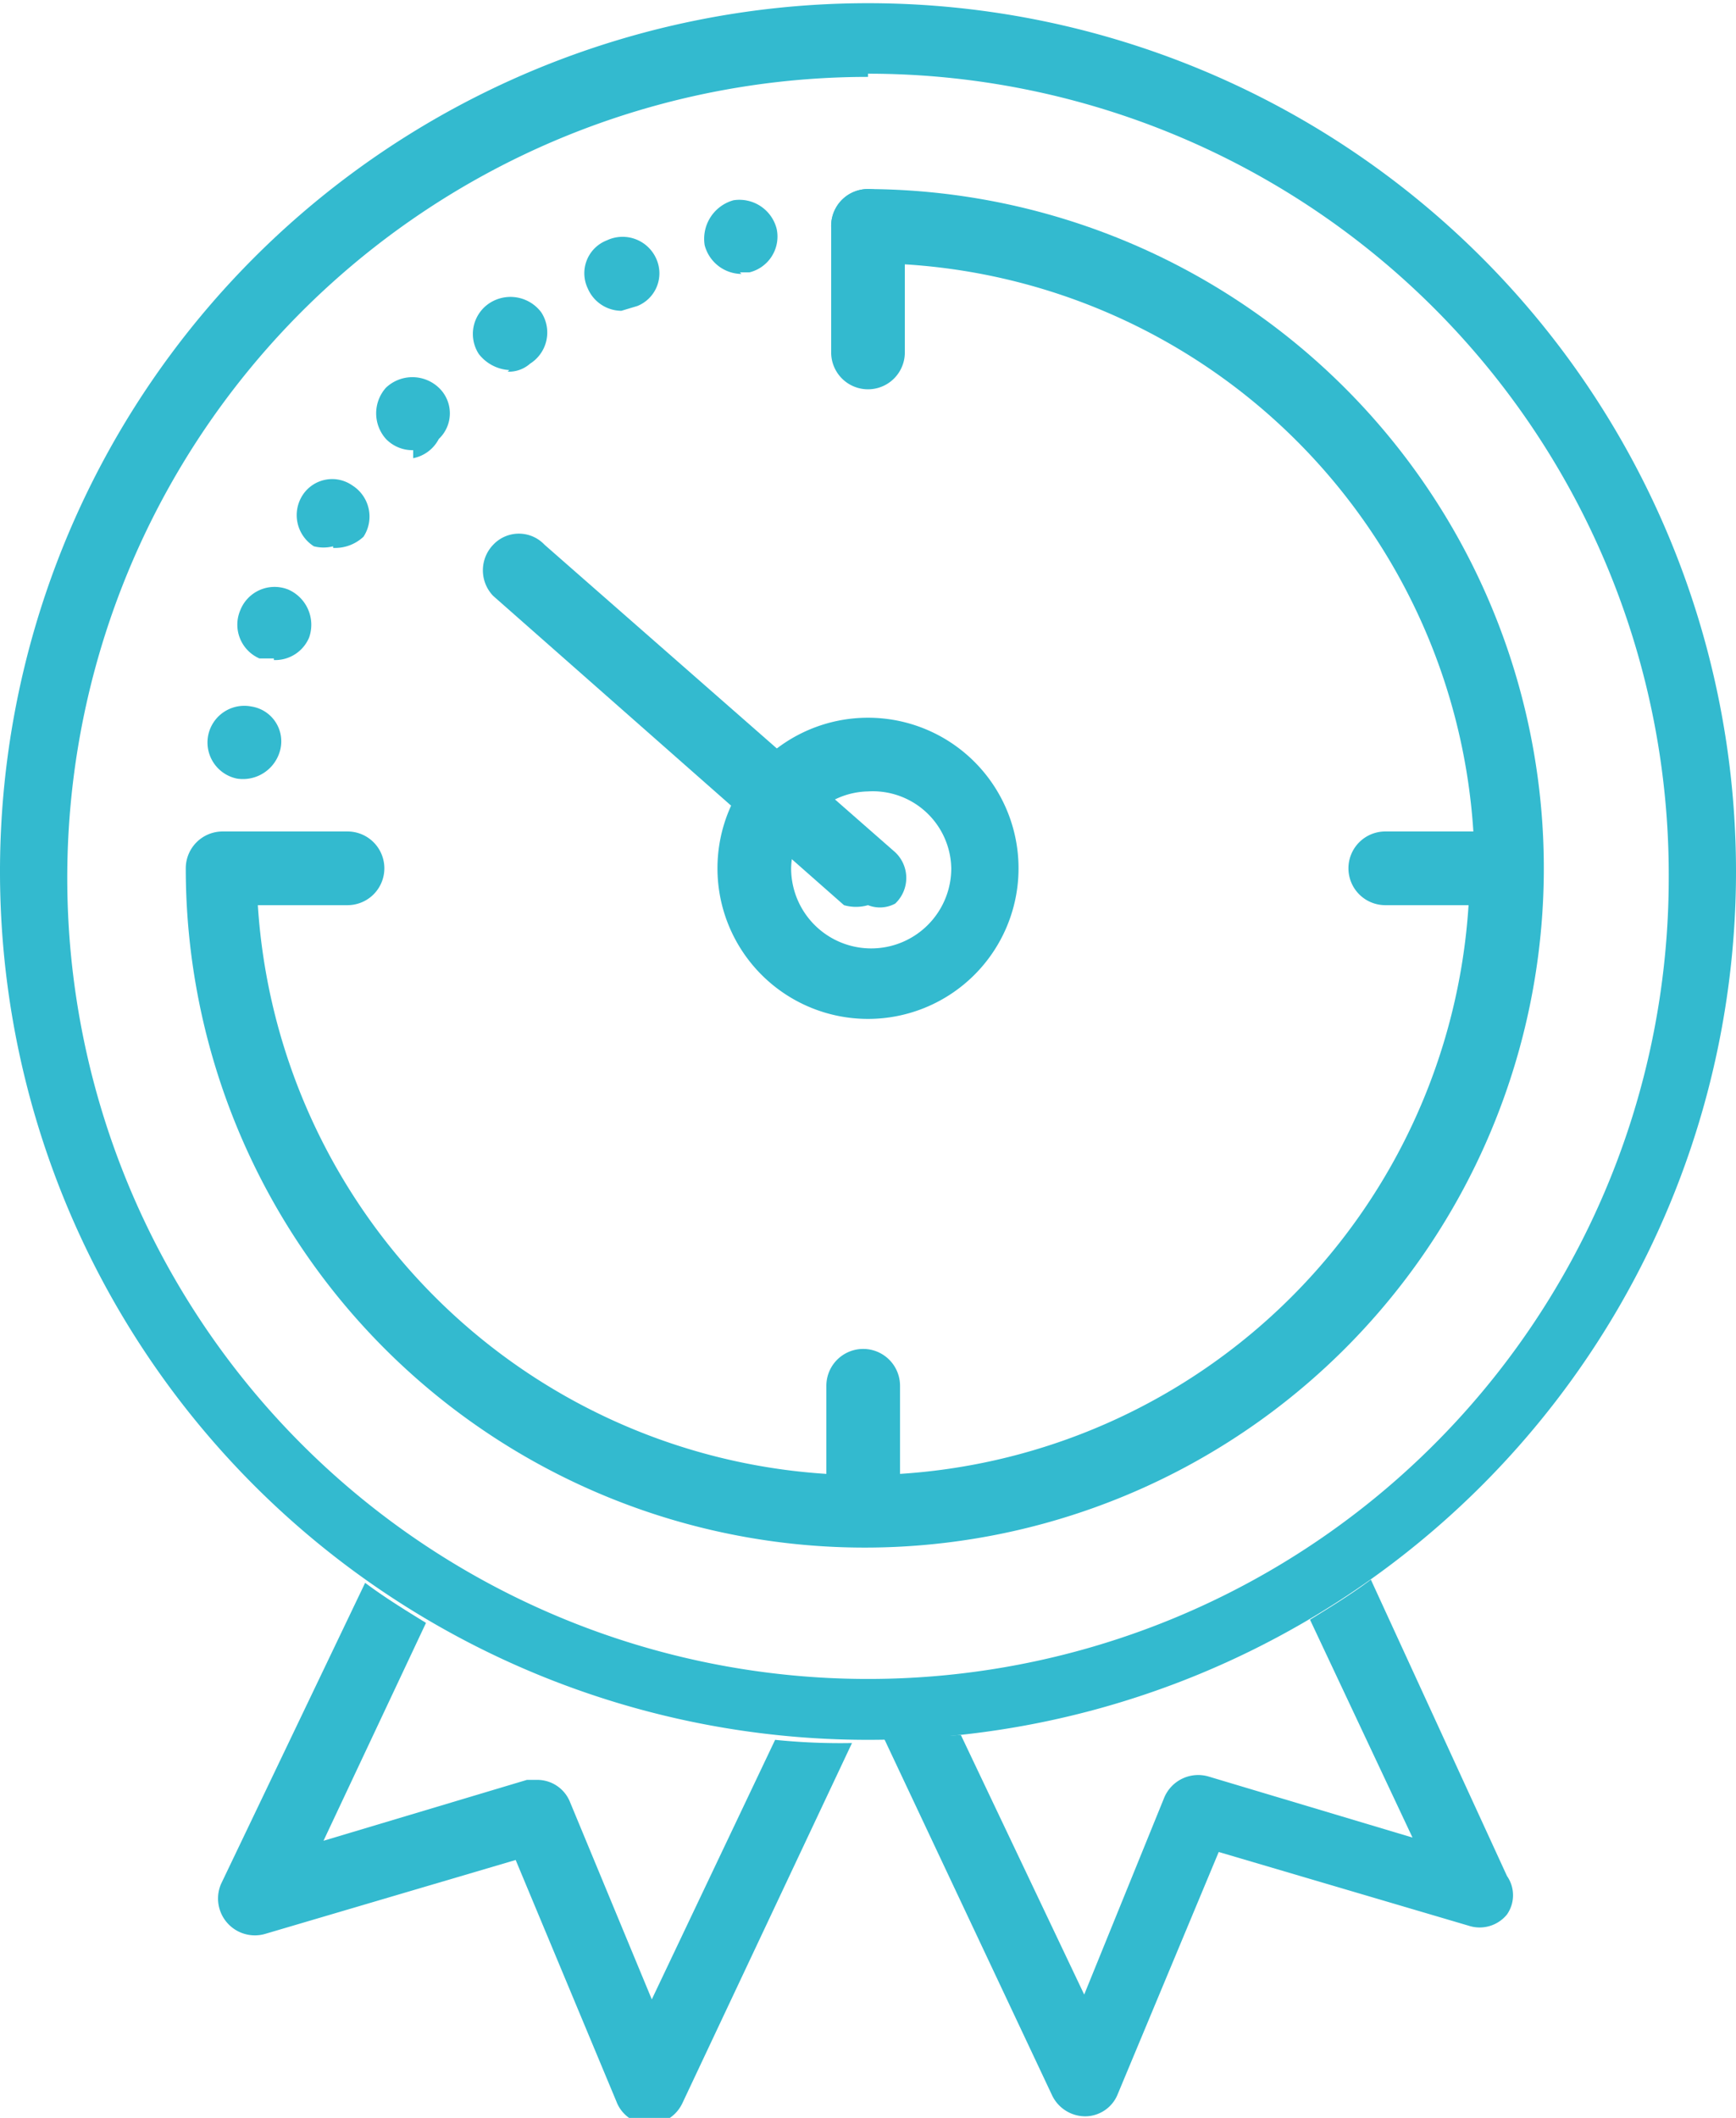
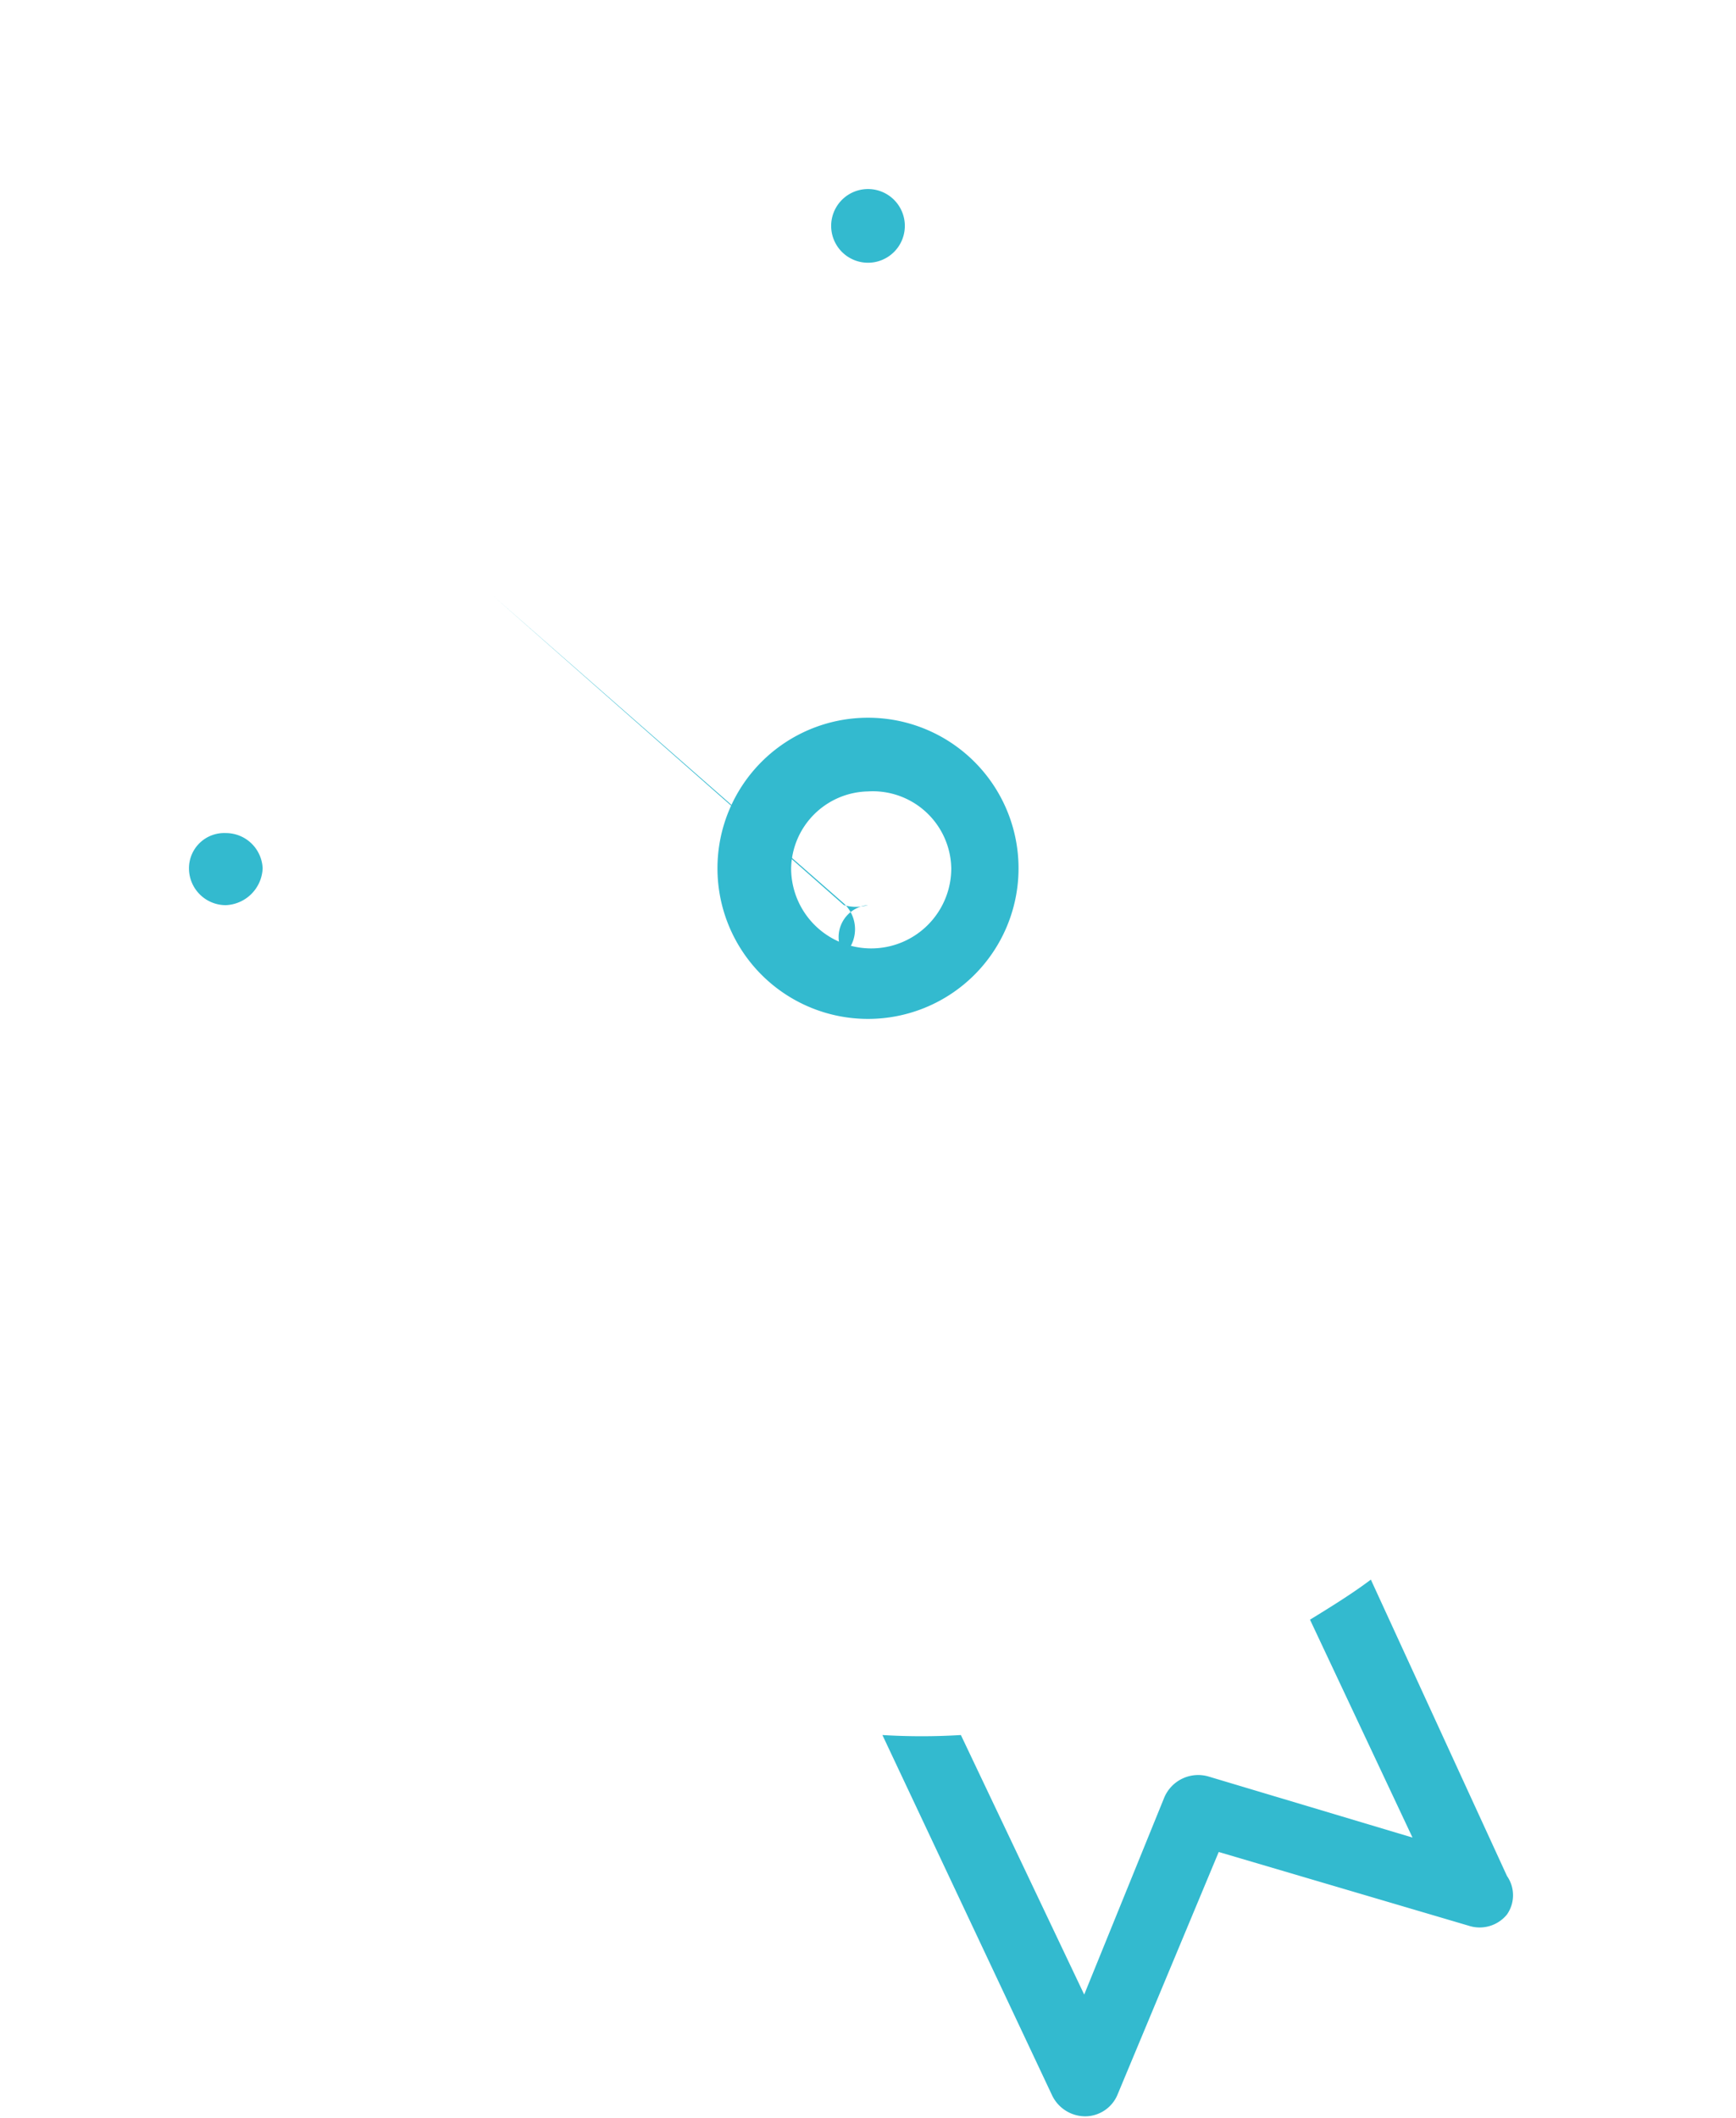
<svg xmlns="http://www.w3.org/2000/svg" id="Слой_1" data-name="Слой 1" viewBox="0 0 10.84 13.22">
  <defs>
    <style>.cls-1{fill:#33bacf;}</style>
  </defs>
  <title>clock</title>
-   <path class="cls-1" d="M149.25,202a5.42,5.42,0,1,1,5.42-5.42A5.42,5.42,0,0,1,149.25,202Zm0-10.38a5,5,0,1,0,5,5A5,5,0,0,0,149.25,191.6Z" transform="translate(-143.83 -191.14)" />
  <path class="cls-1" d="M152.39,201c-.12.09-.25.17-.38.25l.64,1.36-1.27-.38a.23.23,0,0,0-.28.13l-.5,1.23-.77-1.62a4,4,0,0,1-.49,0l1.06,2.25a.23.23,0,0,0,.21.13h0a.22.22,0,0,0,.2-.14l.63-1.51,1.56.46a.22.22,0,0,0,.24-.07.21.21,0,0,0,0-.24Z" transform="translate(-143.83 -191.14)" />
-   <path class="cls-1" d="M148.67,202l-.77,1.62-.51-1.23a.22.22,0,0,0-.21-.14h-.06l-1.27.38.64-1.36c-.13-.08-.26-.16-.38-.25l-.9,1.88a.23.23,0,0,0,.28.31l1.56-.46.63,1.51a.22.22,0,0,0,.2.14h0a.23.23,0,0,0,.21-.13l1.06-2.25A4,4,0,0,1,148.67,202Z" transform="translate(-143.83 -191.14)" />
  <path class="cls-1" d="M145.24,196.79a.23.23,0,0,1-.23-.23h0a.22.22,0,0,1,.23-.22.23.23,0,0,1,.23.22A.24.24,0,0,1,145.24,196.79Z" transform="translate(-143.83 -191.14)" />
-   <path class="cls-1" d="M145.31,196h0a.23.23,0,0,1-.18-.27h0a.23.23,0,0,1,.27-.18.22.22,0,0,1,.18.27A.24.24,0,0,1,145.31,196Zm.23-.75h-.09a.23.23,0,0,1-.12-.3h0a.23.23,0,0,1,.3-.13.24.24,0,0,1,.13.3h0A.23.23,0,0,1,145.54,195.26Zm.37-.7a.24.24,0,0,1-.12,0,.23.23,0,0,1-.07-.32h0a.22.22,0,0,1,.31-.06.23.23,0,0,1,.07.32A.26.26,0,0,1,145.91,194.56Zm.5-.6a.23.23,0,0,1-.17-.07.24.24,0,0,1,0-.32h0a.24.24,0,0,1,.33,0,.22.22,0,0,1,0,.32h0A.23.23,0,0,1,146.41,194Zm.6-.5a.26.26,0,0,1-.19-.1.23.23,0,0,1,.07-.32h0a.24.24,0,0,1,.32.06.23.23,0,0,1-.07.32h0A.2.2,0,0,1,147,193.46Zm.7-.37a.23.23,0,0,1-.21-.14.22.22,0,0,1,.12-.3h0a.23.23,0,0,1,.31.12.22.22,0,0,1-.12.29h0Zm.75-.23a.24.24,0,0,1-.23-.18.25.25,0,0,1,.18-.28h0a.24.24,0,0,1,.27.18.23.23,0,0,1-.17.27h-.06Z" transform="translate(-143.83 -191.14)" />
  <path class="cls-1" d="M149.25,192.78a.23.23,0,0,1,0-.46h0a.23.23,0,0,1,0,.46Z" transform="translate(-143.83 -191.14)" />
-   <path class="cls-1" d="M149.25,196.79a.27.27,0,0,1-.15,0l-2.19-1.93a.23.23,0,0,1,0-.32.22.22,0,0,1,.32,0l2.19,1.92a.22.22,0,0,1,0,.32A.2.2,0,0,1,149.25,196.79Z" transform="translate(-143.83 -191.14)" />
+   <path class="cls-1" d="M149.25,196.79a.27.27,0,0,1-.15,0l-2.19-1.93l2.19,1.92a.22.22,0,0,1,0,.32A.2.2,0,0,1,149.25,196.79Z" transform="translate(-143.83 -191.14)" />
  <path class="cls-1" d="M149.25,197.5a.94.94,0,1,1,.94-.94A.94.94,0,0,1,149.25,197.5Zm0-1.42a.49.49,0,0,0-.48.48.48.48,0,0,0,1,0A.49.49,0,0,0,149.25,196.08Z" transform="translate(-143.83 -191.14)" />
-   <path class="cls-1" d="M149.25,192.32a.23.23,0,0,0-.23.23v.79a.23.23,0,0,0,.46,0v-.55a3.79,3.79,0,0,1,3.55,3.54h-.55a.23.23,0,0,0-.23.23.23.23,0,0,0,.23.23H153a3.8,3.8,0,0,1-3.55,3.55v-.55a.23.23,0,0,0-.46,0v.55a3.8,3.8,0,0,1-3.55-3.55H146a.23.23,0,0,0,.23-.23.23.23,0,0,0-.23-.23h-.78a.23.23,0,0,0-.23.23,4.24,4.24,0,1,0,4.24-4.24Z" transform="translate(-143.83 -191.14)" />
</svg>